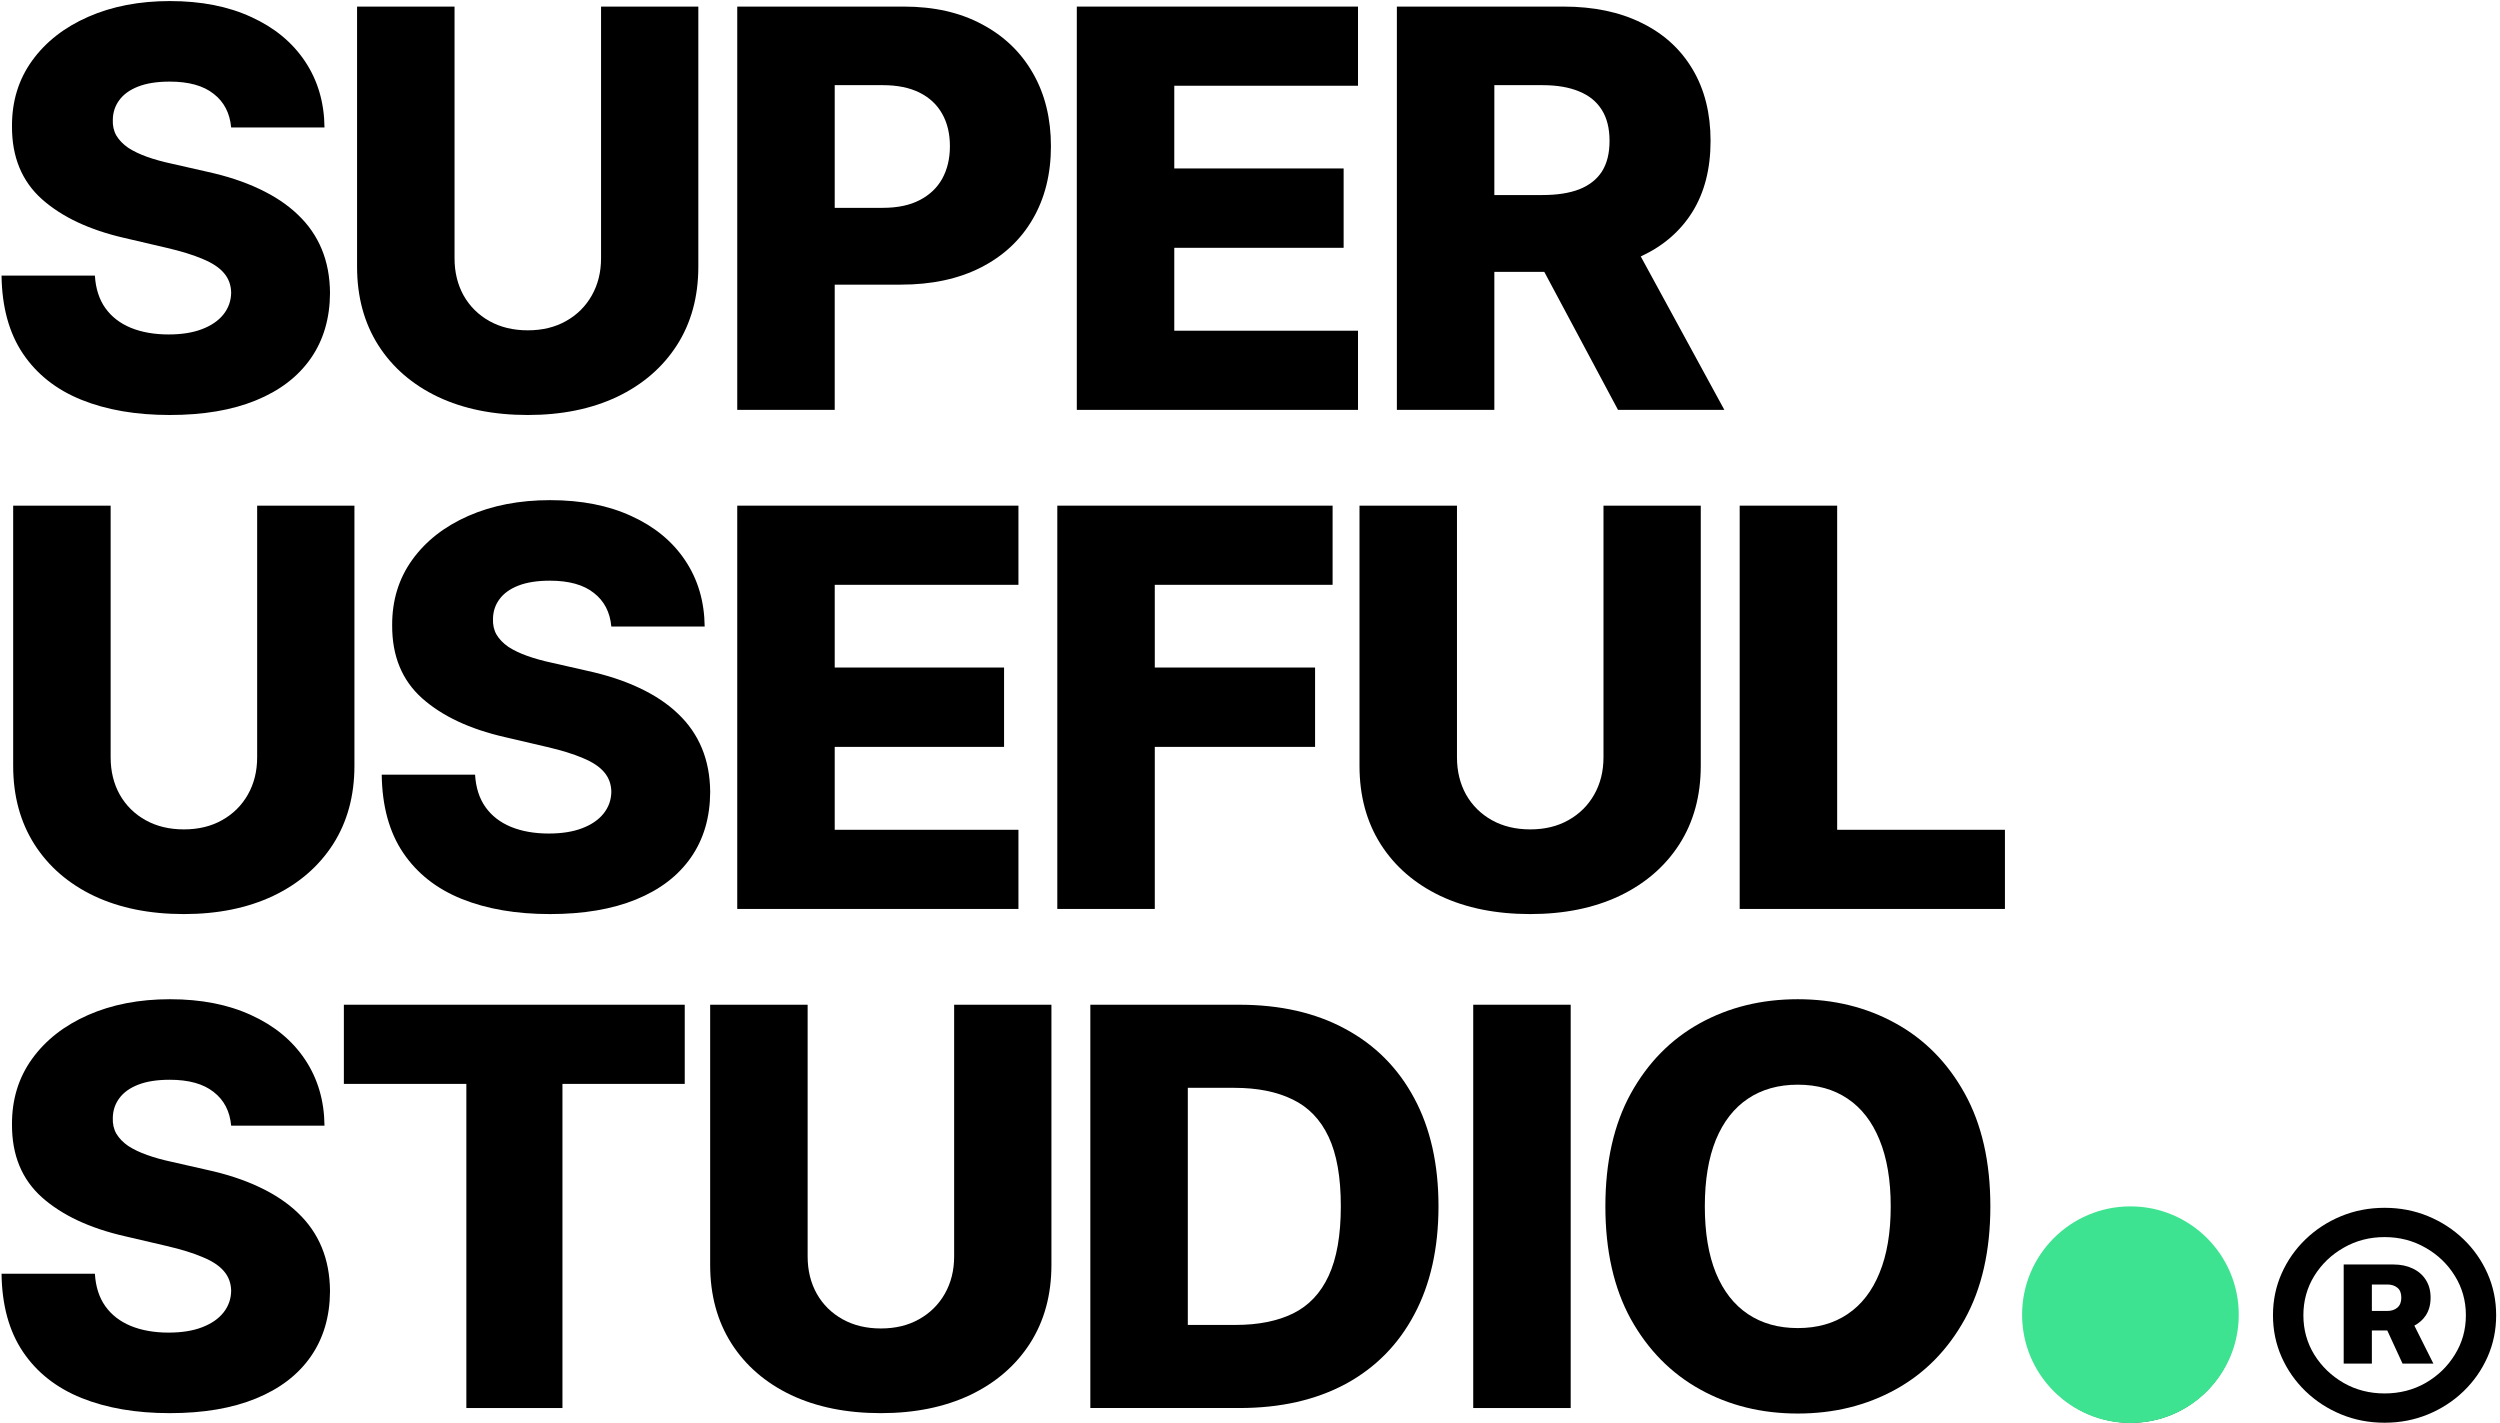
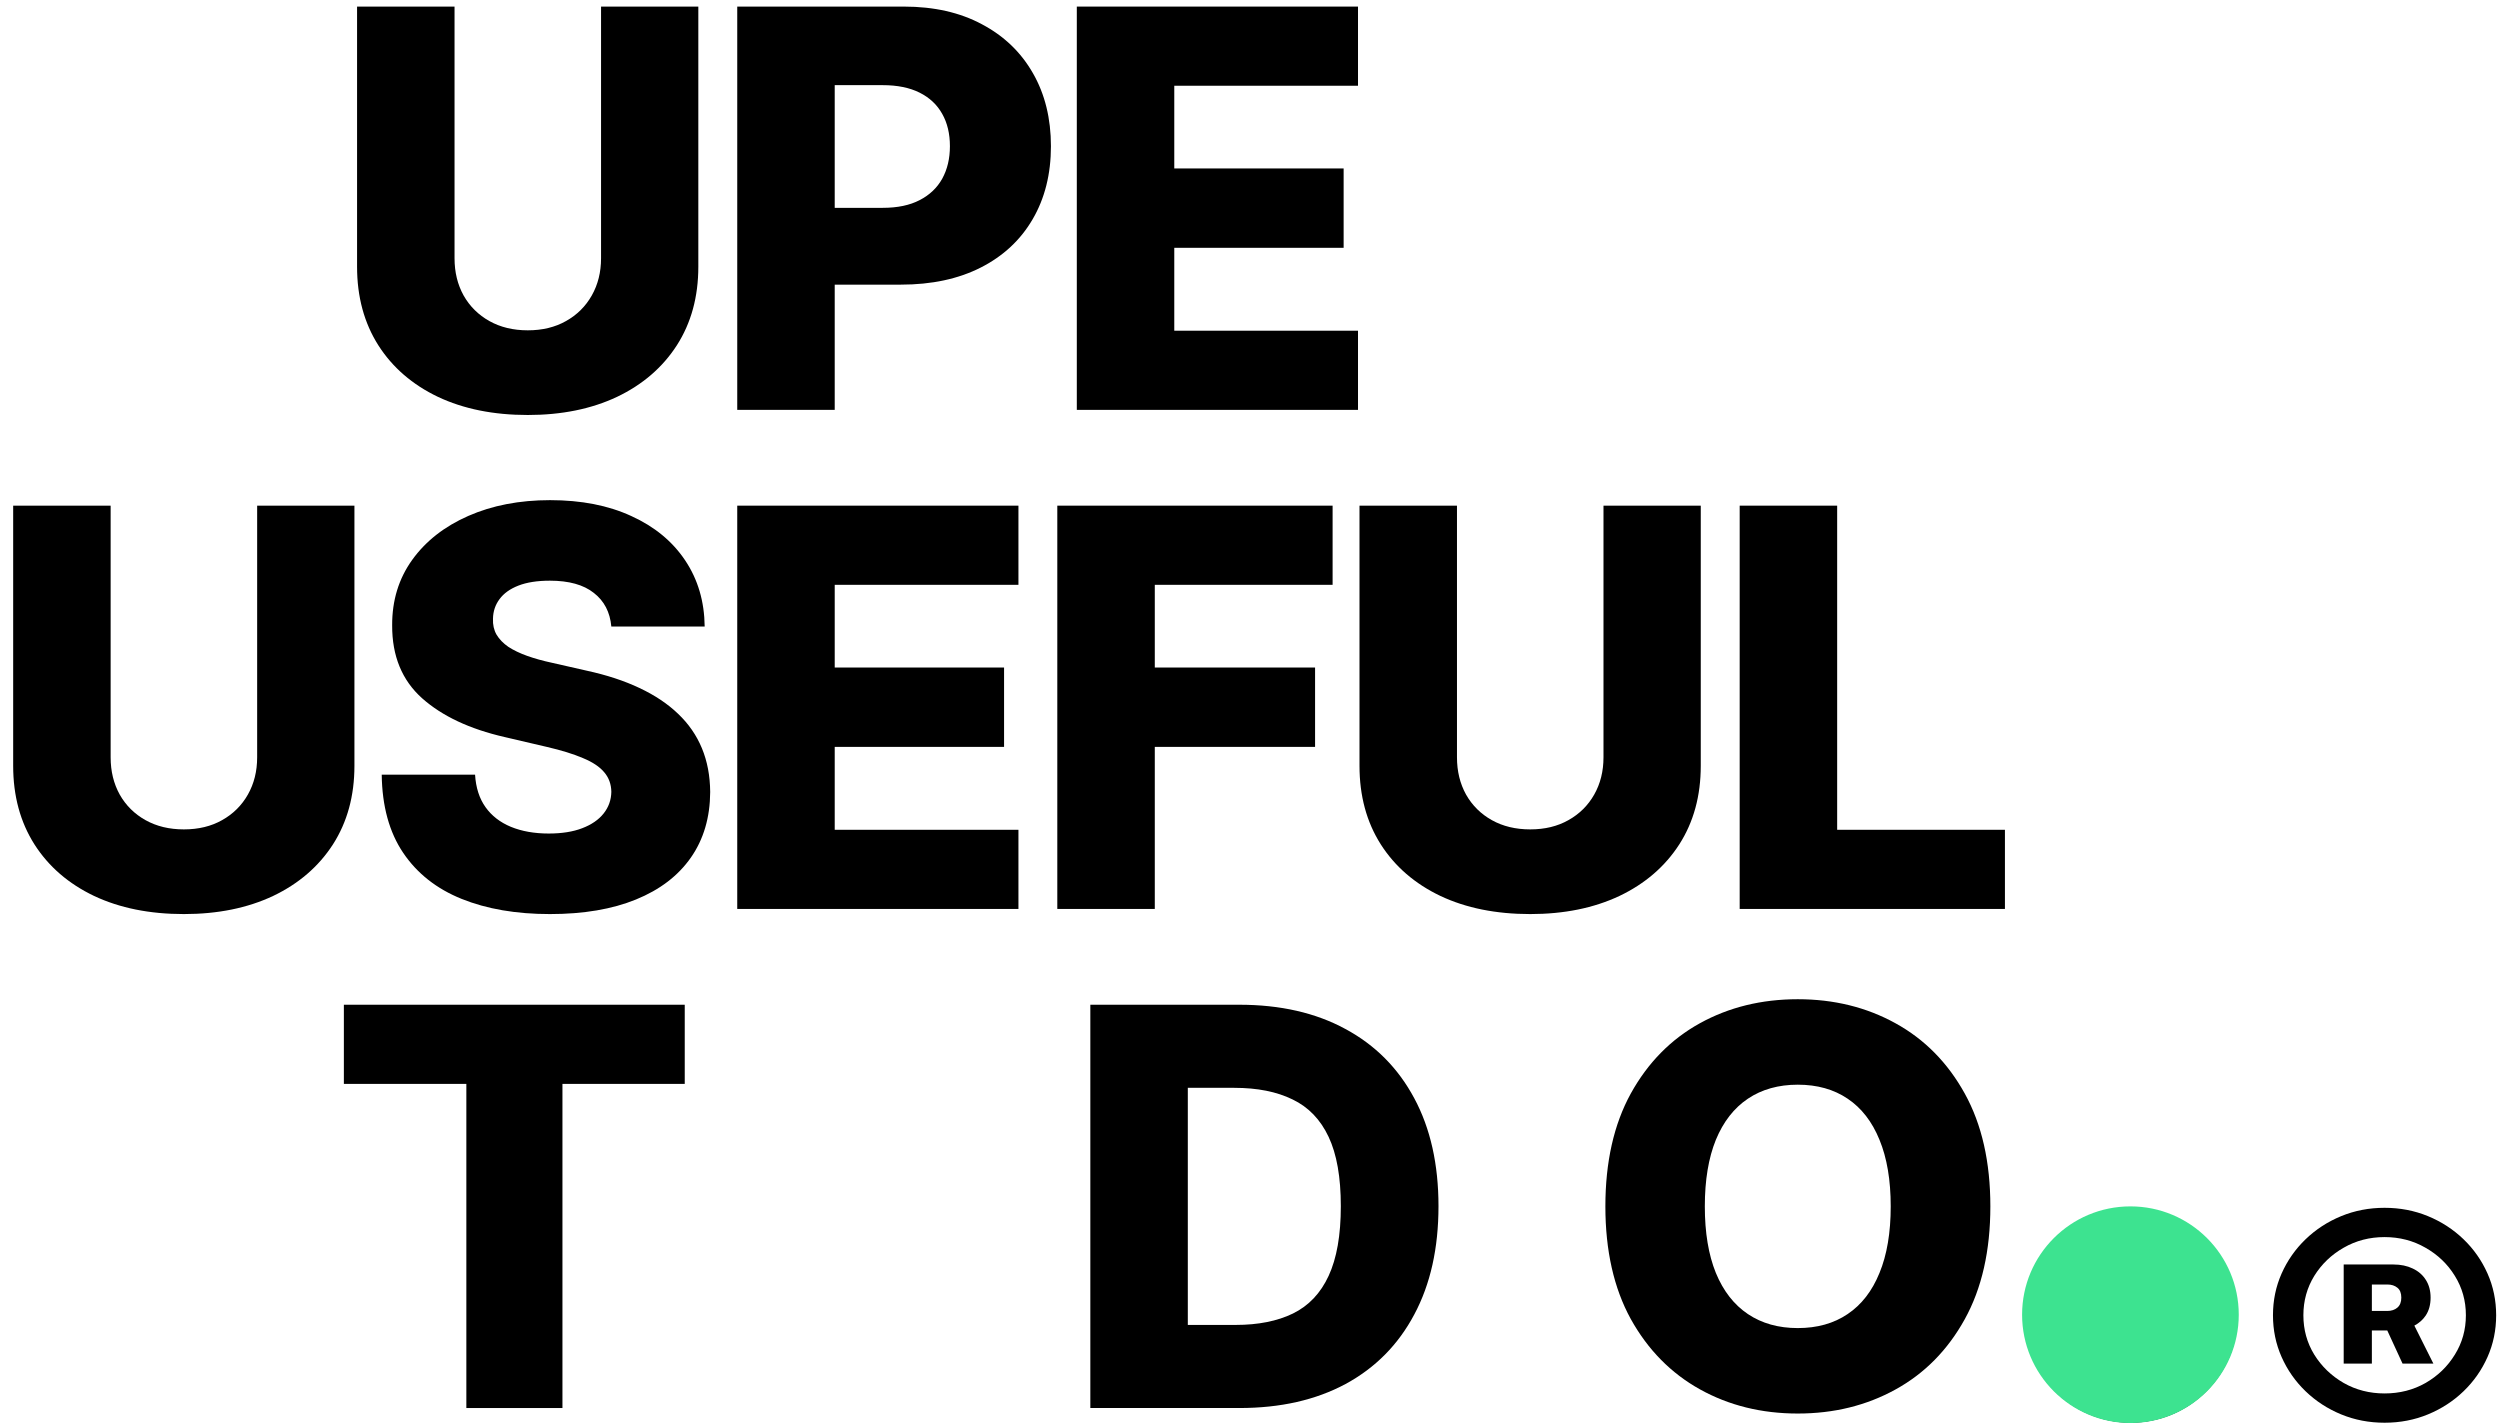
<svg xmlns="http://www.w3.org/2000/svg" width="541" height="308" viewBox="0 0 541 308" fill="none">
  <g clip-path="url(#clip0_8_649)">
    <path d="M461.07 261.529C473.868 261.529 484.244 271.905 484.244 284.703C484.244 297.502 473.868 307.878 461.07 307.878C448.271 307.878 437.897 297.502 437.896 284.703C437.896 271.905 448.271 261.529 461.07 261.529Z" fill="black" />
    <path fill-rule="evenodd" clip-rule="evenodd" d="M517.952 273.636C519.521 273.636 520.91 273.927 522.117 274.508C523.345 275.089 524.29 275.913 524.955 276.979C525.638 278.045 525.981 279.325 525.981 280.816C525.981 282.327 525.628 283.616 524.924 284.682C524.311 285.592 523.491 286.319 522.466 286.863L526.585 295.088H519.913L516.604 287.908H513.272V295.088H507.175V273.636H517.952ZM513.272 283.693H516.593C517.498 283.693 518.233 283.451 518.796 282.967C519.36 282.482 519.642 281.765 519.643 280.816C519.643 279.827 519.36 279.11 518.796 278.665C518.233 278.2 517.509 277.967 516.623 277.967H513.272V283.693Z" fill="black" />
    <path fill-rule="evenodd" clip-rule="evenodd" d="M516.02 261.37C519.36 261.37 522.489 261.97 525.407 263.172C528.325 264.373 530.891 266.04 533.105 268.171C535.318 270.303 537.049 272.774 538.296 275.584C539.544 278.393 540.168 281.407 540.168 284.624C540.168 287.84 539.544 290.854 538.296 293.664C537.049 296.473 535.318 298.944 533.105 301.076C530.891 303.207 528.325 304.874 525.407 306.075C522.489 307.277 519.36 307.878 516.02 307.878C512.68 307.878 509.55 307.277 506.632 306.075C503.714 304.874 501.148 303.207 498.935 301.076C496.722 298.944 494.99 296.473 493.743 293.664C492.495 290.854 491.871 287.84 491.871 284.624C491.871 281.407 492.495 278.393 493.743 275.584C494.99 272.774 496.722 270.303 498.935 268.171C501.148 266.04 503.714 264.373 506.632 263.172C509.55 261.97 512.68 261.37 516.02 261.37ZM516.02 267.706C512.781 267.706 509.832 268.472 507.175 270.003C504.519 271.514 502.396 273.549 500.806 276.107C499.236 278.665 498.452 281.504 498.452 284.624C498.452 287.744 499.236 290.582 500.806 293.14C502.396 295.698 504.519 297.743 507.175 299.274C509.832 300.785 512.781 301.541 516.02 301.541C519.28 301.541 522.239 300.785 524.895 299.274C527.55 297.743 529.663 295.698 531.233 293.14C532.823 290.582 533.618 287.744 533.618 284.624C533.618 281.504 532.823 278.665 531.233 276.107C529.663 273.549 527.54 271.514 524.864 270.003C522.208 268.472 519.26 267.706 516.02 267.706Z" fill="black" />
    <path fill-rule="evenodd" clip-rule="evenodd" d="M389.038 216.231C396.85 216.231 403.896 217.964 410.174 221.43C416.481 224.896 421.481 229.967 425.174 236.643C428.867 243.318 430.714 251.458 430.714 261.061C430.714 270.662 428.867 278.802 425.174 285.478C421.481 292.154 416.481 297.226 410.174 300.691C403.896 304.157 396.85 305.89 389.038 305.89C381.197 305.89 374.137 304.143 367.859 300.649C361.58 297.154 356.595 292.083 352.901 285.436C349.237 278.76 347.404 270.634 347.404 261.061C347.404 251.458 349.237 243.318 352.901 236.643C356.595 229.967 361.581 224.896 367.859 221.43C374.137 217.964 381.197 216.231 389.038 216.231ZM389.038 234.726C384.862 234.726 381.268 235.734 378.257 237.751C375.245 239.768 372.93 242.737 371.312 246.657C369.721 250.578 368.924 255.379 368.924 261.061C368.924 266.743 369.721 271.544 371.312 275.464C372.931 279.385 375.245 282.353 378.257 284.37C381.268 286.387 384.862 287.396 389.038 287.396C393.242 287.396 396.836 286.387 399.819 284.37C402.83 282.353 405.132 279.385 406.723 275.464C408.342 271.544 409.151 266.743 409.151 261.061C409.151 255.379 408.342 250.578 406.723 246.657C405.132 242.737 402.83 239.768 399.819 237.751C396.836 235.734 393.242 234.726 389.038 234.726Z" fill="black" />
-     <path d="M36.77 216.231C43.532 216.231 49.398 217.382 54.369 219.683C59.369 221.956 63.247 225.152 66.003 229.271C68.758 233.389 70.165 238.163 70.222 243.589H50.023C49.739 240.464 48.475 238.035 46.23 236.302C44.015 234.541 40.847 233.66 36.727 233.66C34 233.66 31.727 234.015 29.909 234.726C28.091 235.436 26.727 236.416 25.818 237.666C24.909 238.887 24.441 240.294 24.412 241.885C24.355 243.191 24.611 244.342 25.18 245.336C25.776 246.331 26.628 247.211 27.736 247.978C28.873 248.717 30.236 249.369 31.827 249.938C33.418 250.506 35.208 251.004 37.196 251.43L44.696 253.135C49.014 254.072 52.822 255.322 56.117 256.885C59.441 258.447 62.225 260.308 64.469 262.467C66.741 264.626 68.46 267.112 69.625 269.924C70.79 272.737 71.387 275.89 71.415 279.385C71.387 284.896 69.995 289.626 67.239 293.575C64.484 297.524 60.52 300.549 55.35 302.652C50.208 304.754 44 305.805 36.727 305.805C29.427 305.805 23.063 304.711 17.637 302.524C12.21 300.336 7.992 297.012 4.98 292.552C1.969 288.092 0.42 282.453 0.335 275.635H20.534C20.705 278.447 21.458 280.791 22.793 282.666C24.128 284.541 25.961 285.961 28.29 286.927C30.648 287.893 33.375 288.376 36.472 288.376C39.312 288.376 41.727 287.993 43.716 287.226C45.733 286.458 47.282 285.393 48.361 284.03C49.441 282.666 49.995 281.103 50.023 279.342C49.995 277.694 49.483 276.288 48.489 275.123C47.495 273.93 45.961 272.907 43.887 272.055C41.841 271.174 39.228 270.365 36.046 269.626L26.927 267.495C19.37 265.762 13.418 262.964 9.071 259.101C4.725 255.208 2.565 249.953 2.594 243.333C2.565 237.936 4.014 233.206 6.94 229.143C9.867 225.081 13.915 221.913 19.085 219.64C24.256 217.368 30.151 216.231 36.77 216.231Z" fill="black" />
-     <path d="M174.773 271.885C174.773 274.896 175.426 277.581 176.733 279.938C178.068 282.296 179.929 284.143 182.316 285.478C184.702 286.813 187.472 287.48 190.625 287.48C193.779 287.48 196.534 286.813 198.892 285.478C201.279 284.143 203.139 282.296 204.475 279.938C205.81 277.581 206.477 274.896 206.477 271.885V217.424H227.529V273.717C227.529 280.223 225.98 285.89 222.884 290.72C219.787 295.521 215.469 299.243 209.929 301.885C204.389 304.498 197.955 305.805 190.625 305.805C183.21 305.805 176.733 304.498 171.193 301.885C165.654 299.243 161.35 295.521 158.281 290.72C155.213 285.89 153.679 280.223 153.679 273.717V217.424H174.773V271.885Z" fill="black" />
    <path d="M148.177 234.555H121.714V304.697H100.919V234.555H74.413V217.424H148.177V234.555Z" fill="black" />
    <path fill-rule="evenodd" clip-rule="evenodd" d="M268.165 217.424C277.057 217.424 284.714 219.172 291.134 222.666C297.583 226.132 302.555 231.132 306.049 237.666C309.543 244.172 311.29 251.956 311.29 261.018C311.29 270.109 309.543 277.922 306.049 284.456C302.583 290.99 297.626 296.004 291.177 299.498C284.728 302.964 277.072 304.697 268.208 304.697H235.949V217.424H268.165ZM257.043 286.714H267.398C272.285 286.714 276.418 285.89 279.799 284.243C283.208 282.566 285.779 279.853 287.512 276.103C289.273 272.325 290.154 267.296 290.154 261.018C290.154 254.74 289.273 249.74 287.512 246.018C285.751 242.268 283.151 239.569 279.714 237.922C276.305 236.245 272.1 235.407 267.1 235.407H257.043V286.714Z" fill="black" />
-     <path d="M339.898 304.697H318.806V217.424H339.898V304.697Z" fill="black" />
+     <path d="M339.898 304.697V217.424H339.898V304.697Z" fill="black" />
    <path d="M23.943 163.885C23.943 166.896 24.597 169.581 25.903 171.938C27.238 174.296 29.1 176.143 31.486 177.478C33.873 178.814 36.642 179.48 39.796 179.48C42.949 179.48 45.705 178.813 48.062 177.478C50.449 176.143 52.31 174.296 53.645 171.938C54.98 169.581 55.648 166.896 55.648 163.885V109.424H76.699V165.717C76.699 172.223 75.151 177.89 72.055 182.72C68.958 187.521 64.639 191.243 59.1 193.885C53.56 196.498 47.125 197.805 39.796 197.805C32.381 197.805 25.904 196.498 20.364 193.885C14.825 191.243 10.52 187.521 7.452 182.72C4.384 177.89 2.85 172.223 2.85 165.717V109.424H23.943V163.885Z" fill="black" />
    <path d="M119.04 108.231C125.801 108.231 131.668 109.382 136.64 111.683C141.64 113.956 145.517 117.152 148.273 121.271C151.029 125.389 152.435 130.163 152.492 135.589H132.293C132.009 132.464 130.745 130.035 128.5 128.302C126.284 126.541 123.117 125.66 118.998 125.66C116.27 125.66 113.998 126.015 112.179 126.726C110.361 127.436 108.998 128.416 108.088 129.666C107.179 130.887 106.711 132.294 106.682 133.885C106.625 135.191 106.881 136.342 107.449 137.336C108.046 138.331 108.898 139.211 110.006 139.978C111.142 140.716 112.506 141.37 114.097 141.938C115.688 142.506 117.478 143.004 119.466 143.43L126.966 145.135C131.284 146.072 135.091 147.322 138.387 148.885C141.711 150.447 144.495 152.308 146.739 154.467C149.012 156.626 150.73 159.112 151.895 161.924C153.06 164.737 153.657 167.89 153.685 171.385C153.657 176.896 152.265 181.626 149.509 185.575C146.753 189.524 142.79 192.549 137.62 194.652C132.478 196.754 126.27 197.805 118.998 197.805C111.696 197.805 105.333 196.711 99.906 194.524C94.48 192.336 90.261 189.012 87.25 184.552C84.239 180.092 82.691 174.453 82.606 167.635H102.804C102.975 170.447 103.728 172.791 105.062 174.666C106.397 176.541 108.23 177.961 110.56 178.927C112.918 179.893 115.645 180.376 118.742 180.376C121.583 180.376 123.998 179.993 125.986 179.226C128.003 178.458 129.551 177.393 130.631 176.029C131.711 174.666 132.265 173.103 132.293 171.342C132.265 169.694 131.753 168.288 130.759 167.123C129.765 165.93 128.23 164.907 126.157 164.055C124.111 163.174 121.498 162.365 118.316 161.626L109.196 159.495C101.64 157.762 95.687 154.964 91.341 151.101C86.995 147.208 84.836 141.953 84.864 135.333C84.836 129.936 86.285 125.206 89.211 121.143C92.137 117.081 96.185 113.913 101.354 111.64C106.525 109.368 112.421 108.231 119.04 108.231Z" fill="black" />
    <path d="M315.29 163.885C315.29 166.896 315.943 169.581 317.25 171.938C318.586 174.296 320.446 176.143 322.833 177.478C325.219 178.813 327.989 179.48 331.142 179.48C334.296 179.48 337.051 178.814 339.409 177.478C341.796 176.143 343.657 174.296 344.992 171.938C346.327 169.581 346.995 166.896 346.995 163.885V109.424H368.046V165.717C368.046 172.223 366.497 177.89 363.401 182.72C360.304 187.521 355.986 191.243 350.446 193.885C344.907 196.498 338.472 197.805 331.142 197.805C323.728 197.805 317.25 196.498 311.711 193.885C306.171 191.243 301.867 187.521 298.799 182.72C295.73 177.89 294.196 172.223 294.196 165.717V109.424H315.29V163.885Z" fill="black" />
    <path d="M220.391 126.555H180.632V144.453H217.28V161.626H180.632V179.566H220.391V196.697H159.539V109.424H220.391V126.555Z" fill="black" />
    <path d="M288.375 126.555H249.896V144.453H284.582V161.626H249.896V196.697H228.801V109.424H288.375V126.555Z" fill="black" />
    <path d="M397.562 179.566H433.867V196.697H376.467V109.424H397.562V179.566Z" fill="black" />
-     <path d="M36.77 0.231C43.532 0.231 49.398 1.382 54.369 3.683C59.369 5.955 63.247 9.152 66.003 13.271C68.758 17.391 70.165 22.163 70.222 27.589H50.023C49.739 24.464 48.475 22.035 46.23 20.302C44.015 18.541 40.847 17.66 36.727 17.66C34 17.66 31.727 18.015 29.909 18.726C28.091 19.436 26.727 20.416 25.818 21.666C24.909 22.888 24.441 24.294 24.412 25.885C24.355 27.192 24.611 28.342 25.18 29.336C25.776 30.33 26.628 31.211 27.736 31.979C28.873 32.717 30.236 33.37 31.827 33.938C33.418 34.507 35.208 35.004 37.196 35.43L44.696 37.135C49.014 38.072 52.822 39.322 56.117 40.885C59.441 42.447 62.225 44.308 64.469 46.467C66.742 48.626 68.46 51.112 69.625 53.925C70.79 56.737 71.387 59.891 71.415 63.385C71.387 68.896 69.995 73.626 67.239 77.575C64.484 81.524 60.52 84.549 55.35 86.651C50.208 88.754 44 89.805 36.727 89.805C29.426 89.805 23.063 88.711 17.637 86.523C12.21 84.336 7.992 81.012 4.98 76.552C1.969 72.092 0.42 66.453 0.335 59.635H20.534C20.705 62.447 21.458 64.791 22.793 66.666C24.128 68.541 25.961 69.961 28.29 70.927C30.648 71.893 33.375 72.376 36.472 72.376C39.312 72.376 41.727 71.993 43.716 71.226C45.733 70.459 47.282 69.393 48.361 68.029C49.441 66.666 49.995 65.103 50.023 63.342C49.995 61.694 49.483 60.288 48.489 59.123C47.495 57.93 45.961 56.907 43.887 56.055C41.841 55.174 39.228 54.365 36.046 53.626L26.927 51.495C19.37 49.762 13.418 46.964 9.071 43.101C4.725 39.209 2.565 33.953 2.594 27.334C2.565 21.936 4.014 17.206 6.94 13.144C9.866 9.081 13.915 5.913 19.085 3.641C24.256 1.368 30.151 0.231 36.77 0.231Z" fill="black" />
    <path d="M98.362 55.885C98.362 58.896 99.016 61.581 100.322 63.938C101.658 66.296 103.518 68.143 105.905 69.478C108.291 70.814 111.061 71.481 114.214 71.481C117.368 71.481 120.123 70.814 122.481 69.478C124.868 68.143 126.73 66.296 128.064 63.938C129.399 61.581 130.067 58.896 130.067 55.885V1.425H151.118V57.717C151.118 64.222 149.569 69.89 146.473 74.72C143.376 79.521 139.058 83.243 133.518 85.885C127.979 88.498 121.544 89.805 114.214 89.805C106.8 89.805 100.322 88.498 94.782 85.885C89.243 83.243 84.939 79.521 81.871 74.72C78.803 69.89 77.269 64.222 77.269 57.717V1.425H98.362V55.885Z" fill="black" />
    <path fill-rule="evenodd" clip-rule="evenodd" d="M195.59 1.425C202.124 1.425 207.763 2.703 212.507 5.26C217.28 7.788 220.959 11.325 223.544 15.87C226.129 20.387 227.422 25.643 227.422 31.638C227.422 37.66 226.101 42.93 223.459 47.447C220.845 51.936 217.11 55.416 212.252 57.888C207.394 60.359 201.627 61.595 194.951 61.595H180.632V88.697H159.539V1.425H195.59ZM180.632 44.976H191.03C194.212 44.976 196.868 44.422 198.999 43.313C201.158 42.206 202.791 40.657 203.899 38.669C205.007 36.652 205.561 34.308 205.562 31.638C205.562 28.939 205.007 26.609 203.899 24.648C202.791 22.66 201.158 21.126 198.999 20.047C196.84 18.967 194.183 18.428 191.03 18.428H180.632V44.976Z" fill="black" />
    <path d="M293.872 18.555H254.114V36.453H290.761V53.626H254.114V71.566H293.872V88.697H233.021V1.425H293.872V18.555Z" fill="black" />
-     <path fill-rule="evenodd" clip-rule="evenodd" d="M338.333 1.425C344.867 1.425 350.507 2.603 355.251 4.961C360.024 7.29 363.703 10.644 366.288 15.019C368.873 19.365 370.166 24.521 370.166 30.487C370.166 36.538 368.845 41.68 366.203 45.913C363.58 50.087 359.865 53.28 355.058 55.494L373.149 88.697H350.137L334.181 58.825H323.376V88.697H302.282V1.425H338.333ZM323.376 42.206H333.774C336.956 42.206 339.612 41.794 341.742 40.97C343.902 40.117 345.535 38.839 346.643 37.135C347.751 35.402 348.305 33.186 348.305 30.487C348.305 27.788 347.751 25.558 346.643 23.797C345.535 22.007 343.902 20.672 341.742 19.791C339.583 18.882 336.927 18.428 333.774 18.428H323.376V42.206Z" fill="black" />
    <path d="M461.024 307.946C473.971 307.946 484.467 297.45 484.467 284.503C484.467 271.556 473.971 261.06 461.024 261.06C448.077 261.06 437.581 271.556 437.581 284.503C437.581 297.45 448.077 307.946 461.024 307.946Z" fill="#3DE390" />
  </g>
  <defs>
    <clipPath id="clip0_8_649">
      <rect width="541" height="308" fill="white" />
    </clipPath>
  </defs>
</svg>